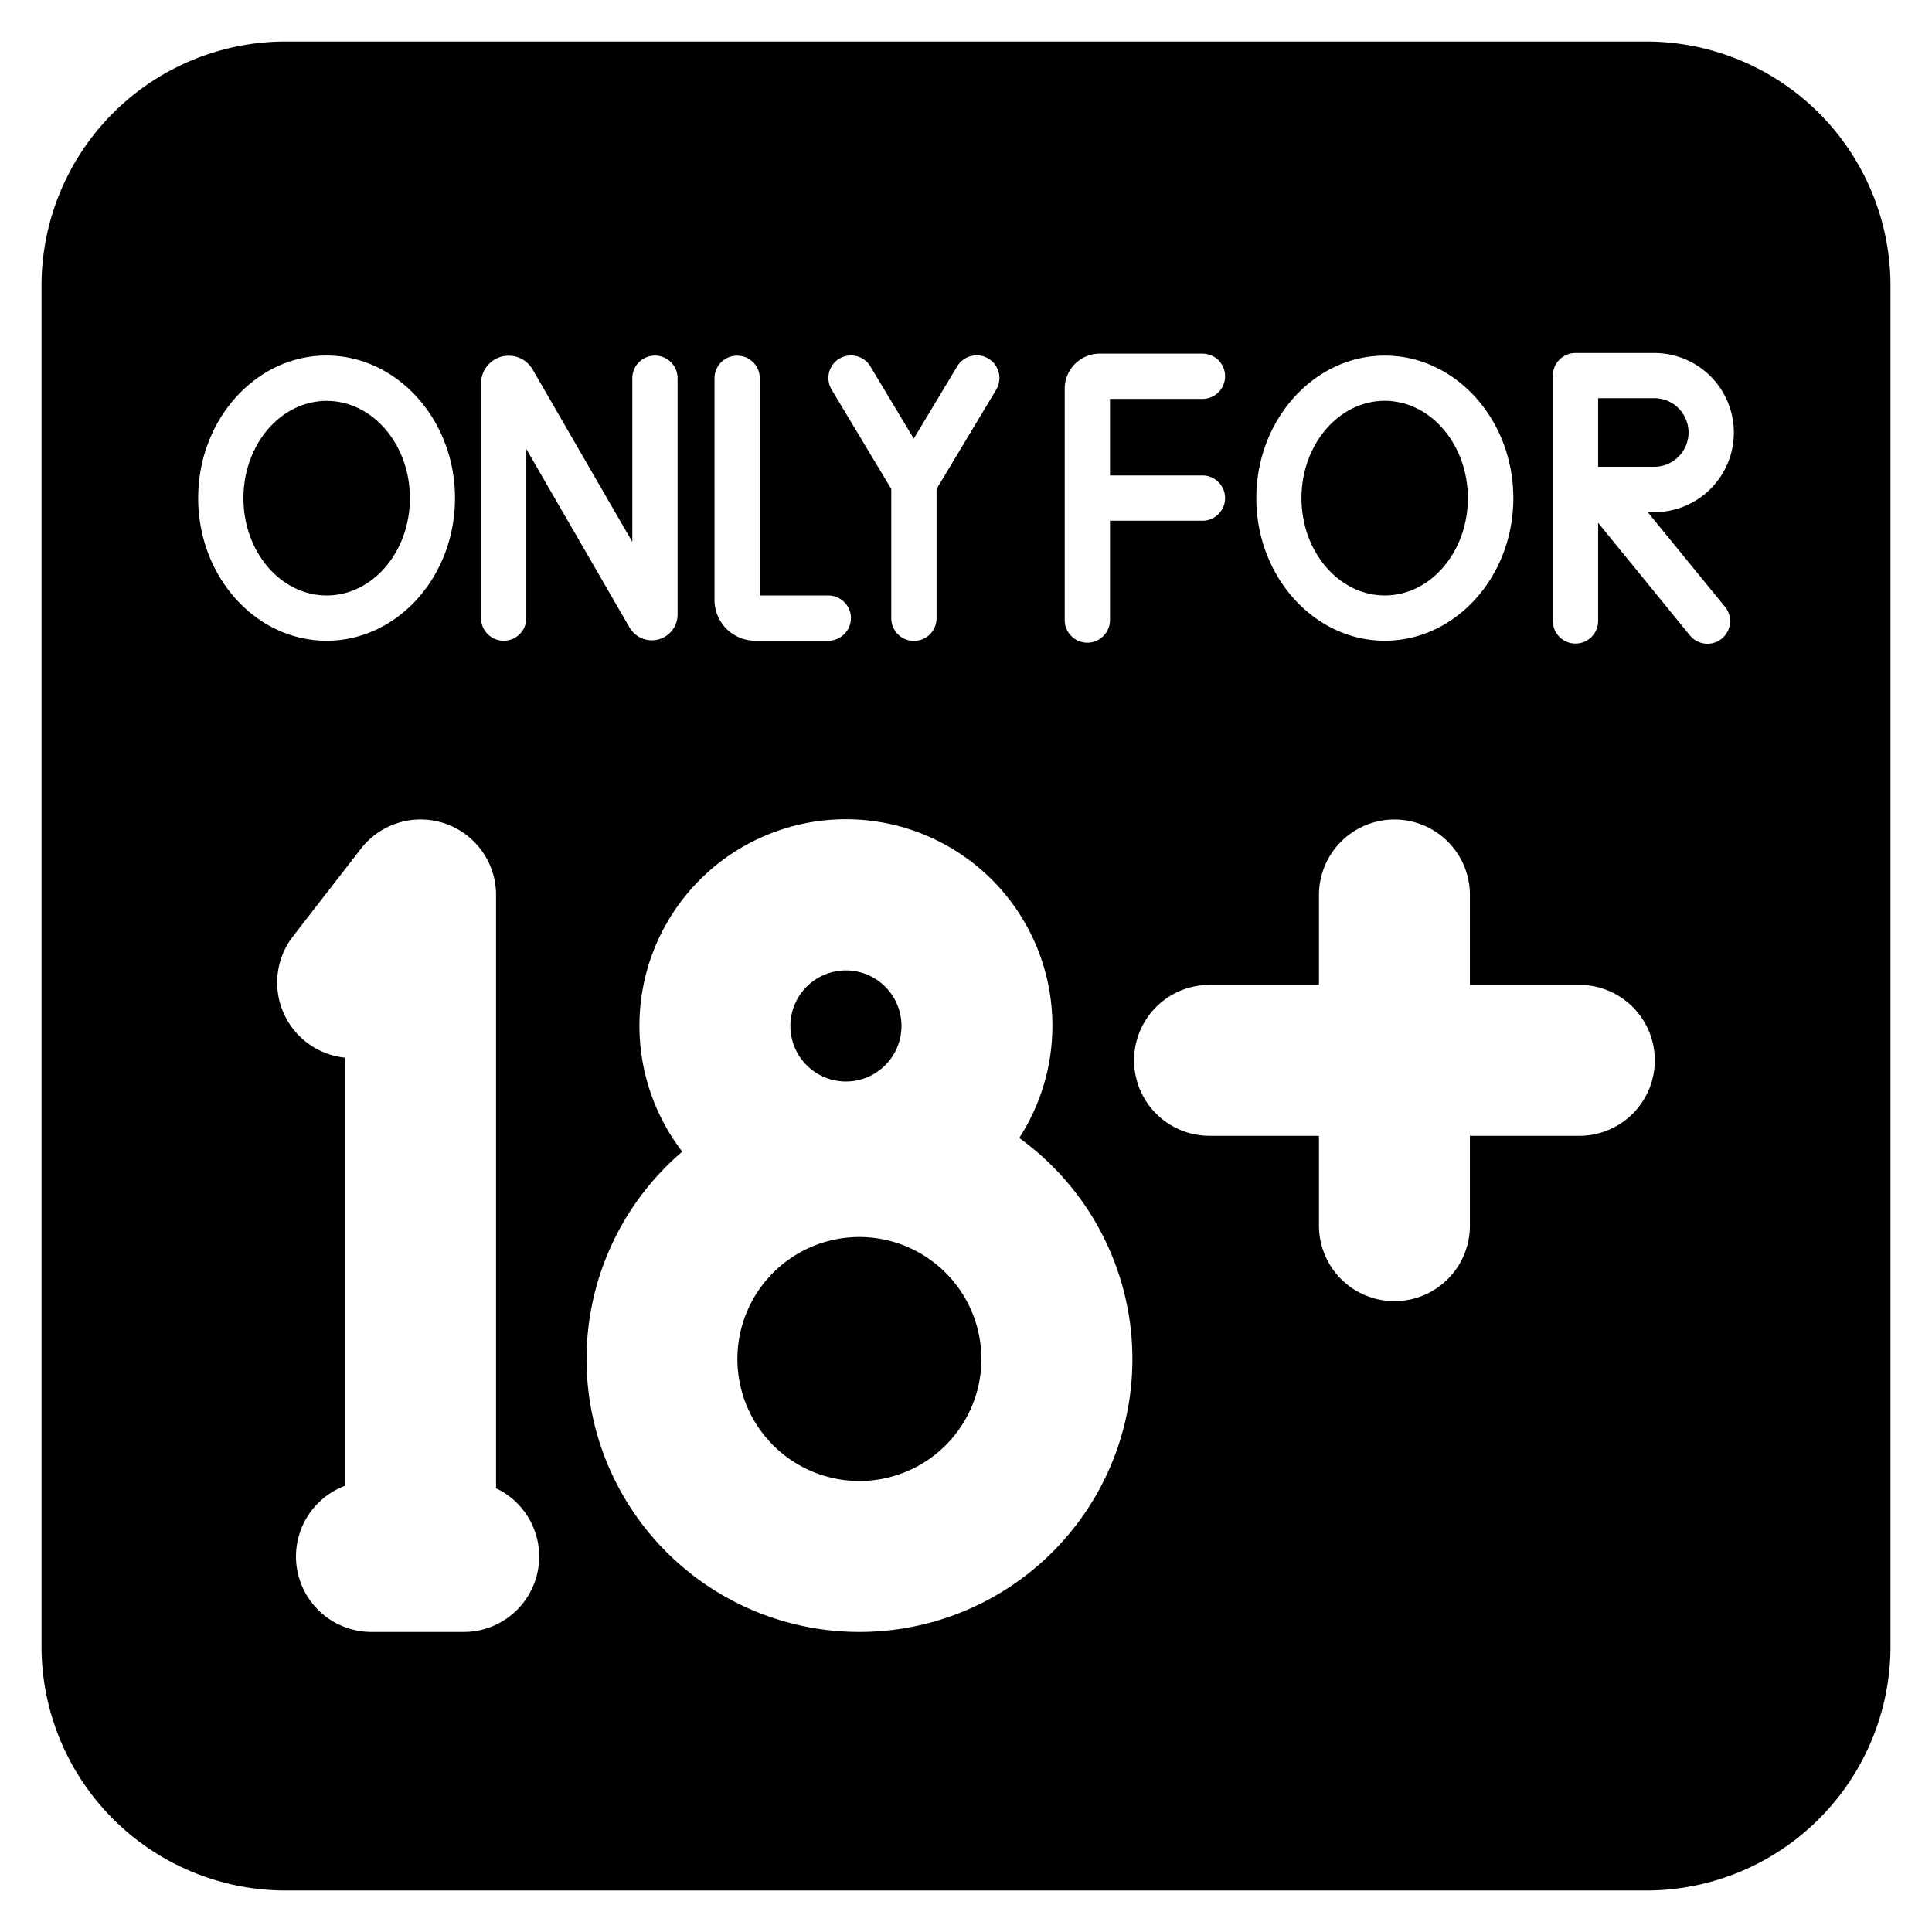
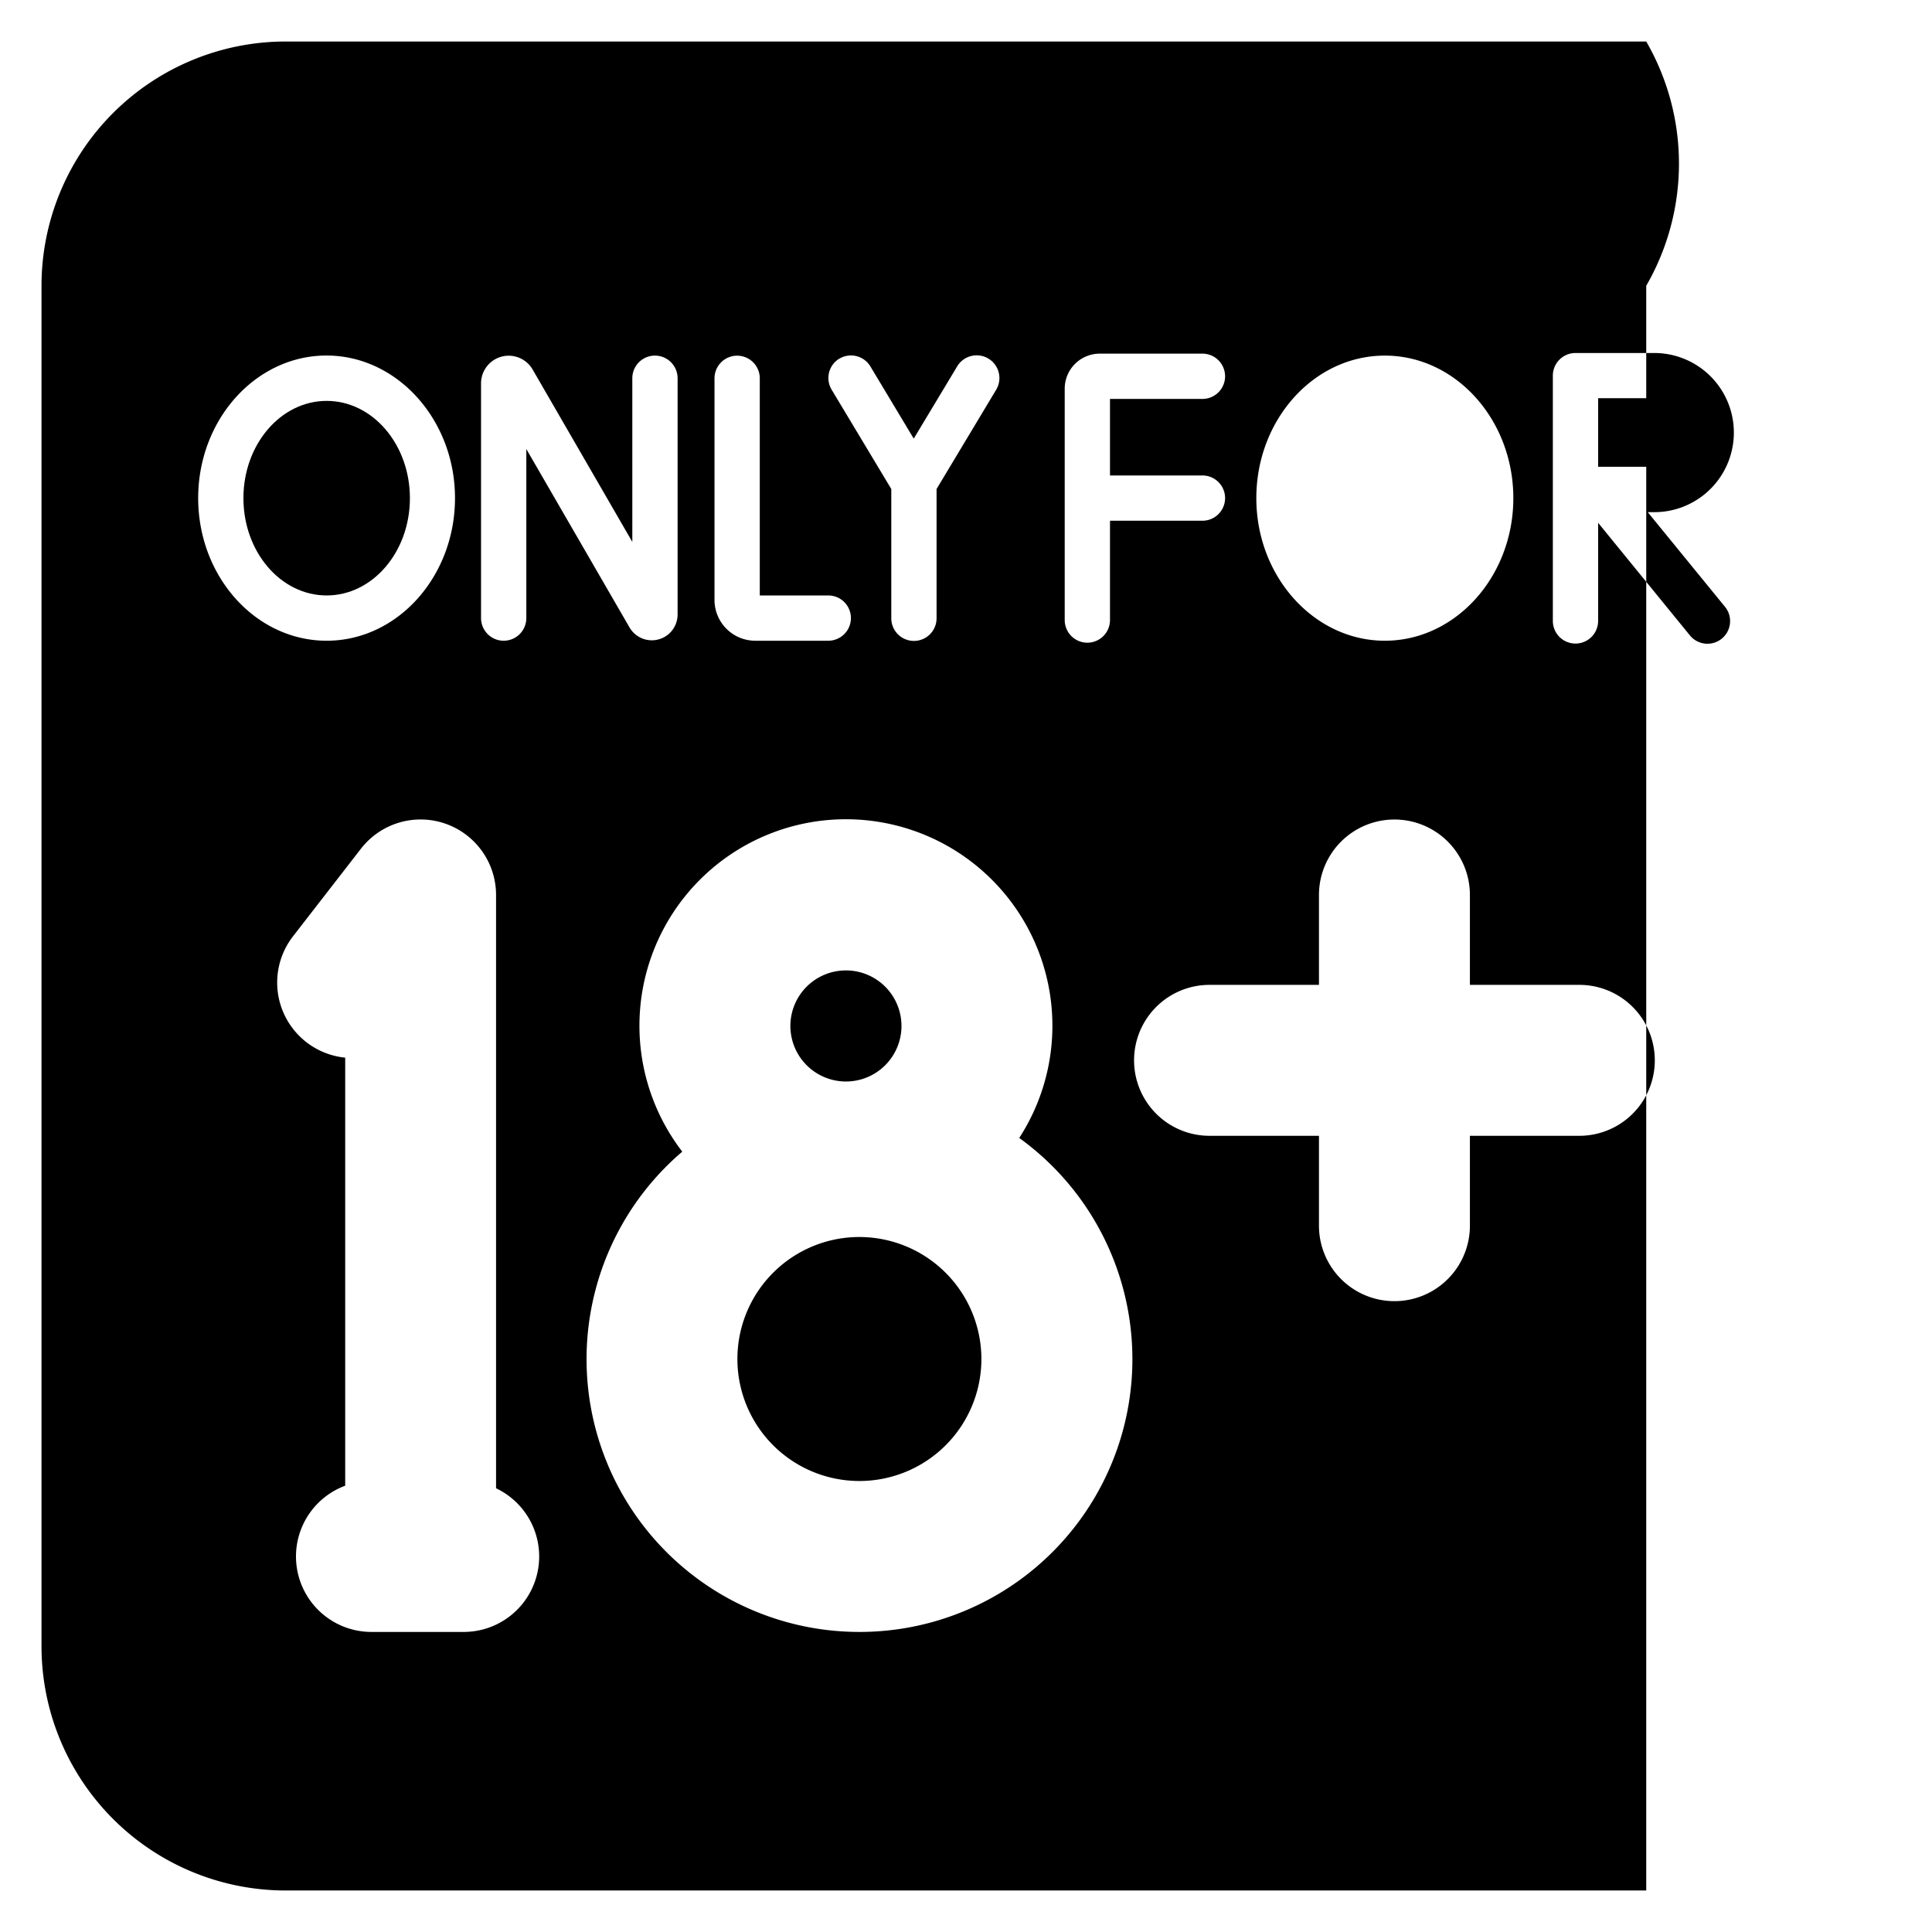
<svg xmlns="http://www.w3.org/2000/svg" viewBox="0 0 512 512">
  <g id="_53_18_" data-name="53 18+">
    <path d="M224.17,286.61a14.72,14.72,0,1,0-14.71-14.71A14.73,14.73,0,0,0,224.17,286.61Z" />
-     <path d="M367,157.8C379.12,157.8,389,146.23,389,132s-9.89-25.78-22.05-25.78S344.9,117.81,344.9,132,354.8,157.8,367,157.8Z" />
    <path d="M227.76,327.82a32.33,32.33,0,1,0,32.32,32.33A32.36,32.36,0,0,0,227.76,327.82Z" />
    <ellipse cx="86.57" cy="132.02" rx="22.06" ry="25.78" />
-     <path d="M436.27,11H75.73A64.73,64.73,0,0,0,11,75.73V436.27A64.73,64.73,0,0,0,75.73,501H436.27A64.73,64.73,0,0,0,501,436.27V75.73A64.73,64.73,0,0,0,436.27,11ZM367,94.24c18.78,0,34.05,17,34.05,37.78S385.74,169.8,367,169.8s-34.06-17-34.06-37.78S348.18,94.24,367,94.24ZM282.16,103a9.29,9.29,0,0,1,9.28-9.28h27.22a6,6,0,0,1,0,12h-24.5V126h24.5a6,6,0,0,1,0,12h-24.5v26.32a6,6,0,0,1-12,0Zm-59.75-7.93a6,6,0,0,1,8.23,2l11.51,19.17L253.66,97.1A6,6,0,0,1,264,103.28l-15.8,26.31v34.26a6,6,0,0,1-12,0V129.59l-15.8-26.31A6,6,0,0,1,222.41,95.05Zm-33.06,5.19a6,6,0,1,1,12,0V157.8H219.5a6,6,0,0,1,0,12H200.14A10.81,10.81,0,0,1,189.35,159Zm-61.87,1.34a7.33,7.33,0,0,1,13.67-3.68l26.42,45.69V100.24a6,6,0,0,1,12,0v62.6a6.83,6.83,0,0,1-12.75,3.42L139.48,119V163.8a6,6,0,0,1-12,0ZM52.52,132c0-20.83,15.28-37.78,34-37.78s34.06,17,34.06,37.78S105.35,169.8,86.57,169.8,52.52,152.85,52.52,132ZM123,432.48H98.37a20,20,0,0,1-6.89-38.75V280.29a20,20,0,0,1-13.82-32.17l18-23.21a20,20,0,0,1,35.8,12.27V394.41A20,20,0,0,1,123,432.48Zm104.81,0a72.29,72.29,0,0,1-47-127.28,54.72,54.72,0,1,1,89.3-3.63,72.29,72.29,0,0,1-42.34,130.91ZM418.54,301h-29v23.82a20,20,0,0,1-40,0V301h-29a20,20,0,1,1,0-40h29V237.18a20,20,0,0,1,40,0V261h29a20,20,0,0,1,0,40Zm38.53-140.28a6,6,0,1,1-9.3,7.58l-24.25-29.75v26a6,6,0,0,1-12,0v-65a6,6,0,0,1,6-6H438.4a21.09,21.09,0,0,1,0,42.18h-1.73Z" />
+     <path d="M436.27,11H75.73A64.73,64.73,0,0,0,11,75.73V436.27A64.73,64.73,0,0,0,75.73,501H436.27V75.73A64.73,64.73,0,0,0,436.27,11ZM367,94.24c18.78,0,34.05,17,34.05,37.78S385.74,169.8,367,169.8s-34.06-17-34.06-37.78S348.18,94.24,367,94.24ZM282.16,103a9.29,9.29,0,0,1,9.28-9.28h27.22a6,6,0,0,1,0,12h-24.5V126h24.5a6,6,0,0,1,0,12h-24.5v26.32a6,6,0,0,1-12,0Zm-59.75-7.93a6,6,0,0,1,8.23,2l11.51,19.17L253.66,97.1A6,6,0,0,1,264,103.28l-15.8,26.31v34.26a6,6,0,0,1-12,0V129.59l-15.8-26.31A6,6,0,0,1,222.41,95.05Zm-33.06,5.19a6,6,0,1,1,12,0V157.8H219.5a6,6,0,0,1,0,12H200.14A10.81,10.81,0,0,1,189.35,159Zm-61.87,1.34a7.33,7.33,0,0,1,13.67-3.68l26.42,45.69V100.24a6,6,0,0,1,12,0v62.6a6.83,6.83,0,0,1-12.75,3.42L139.48,119V163.8a6,6,0,0,1-12,0ZM52.52,132c0-20.83,15.28-37.78,34-37.78s34.06,17,34.06,37.78S105.35,169.8,86.57,169.8,52.52,152.85,52.52,132ZM123,432.48H98.37a20,20,0,0,1-6.89-38.75V280.29a20,20,0,0,1-13.82-32.17l18-23.21a20,20,0,0,1,35.8,12.27V394.41A20,20,0,0,1,123,432.48Zm104.81,0a72.29,72.29,0,0,1-47-127.28,54.72,54.72,0,1,1,89.3-3.63,72.29,72.29,0,0,1-42.34,130.91ZM418.54,301h-29v23.82a20,20,0,0,1-40,0V301h-29a20,20,0,1,1,0-40h29V237.18a20,20,0,0,1,40,0V261h29a20,20,0,0,1,0,40Zm38.53-140.28a6,6,0,1,1-9.3,7.58l-24.25-29.75v26a6,6,0,0,1-12,0v-65a6,6,0,0,1,6-6H438.4a21.09,21.09,0,0,1,0,42.18h-1.73Z" />
    <path d="M447.48,114.61a9.09,9.09,0,0,0-9.08-9.09H423.52V123.7H438.4A9.09,9.09,0,0,0,447.48,114.61Z" />
  </g>
</svg>